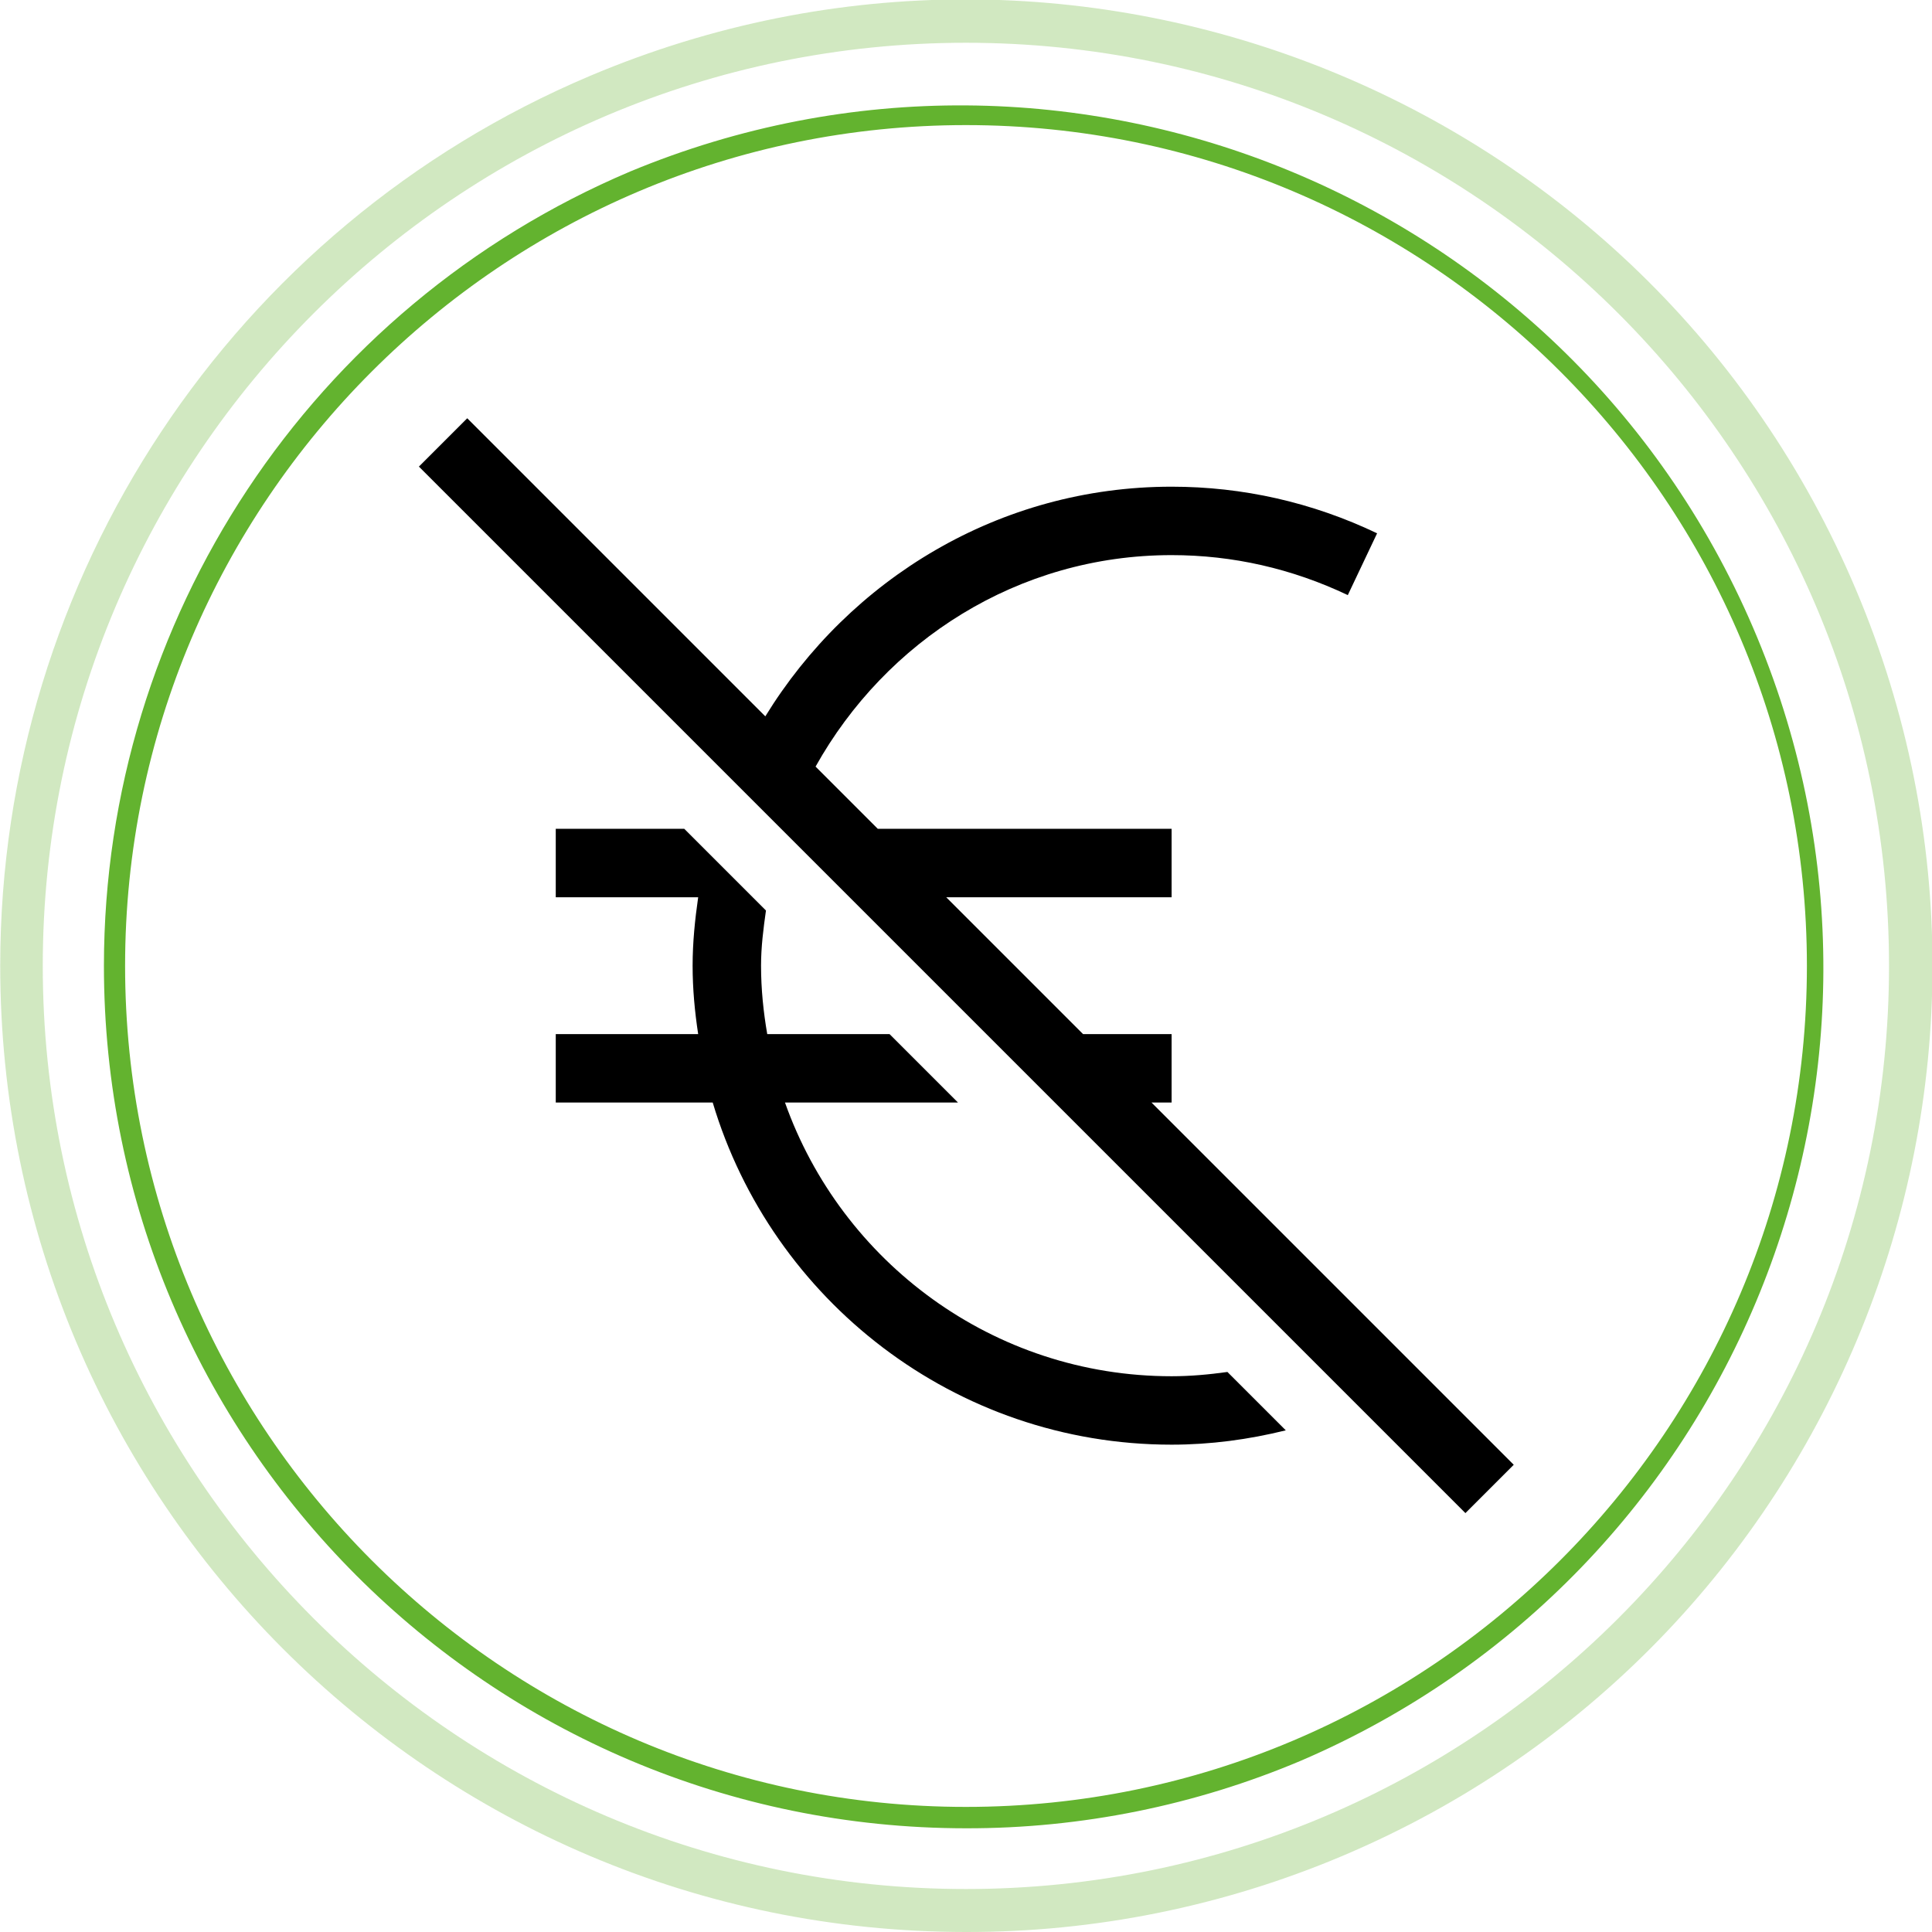
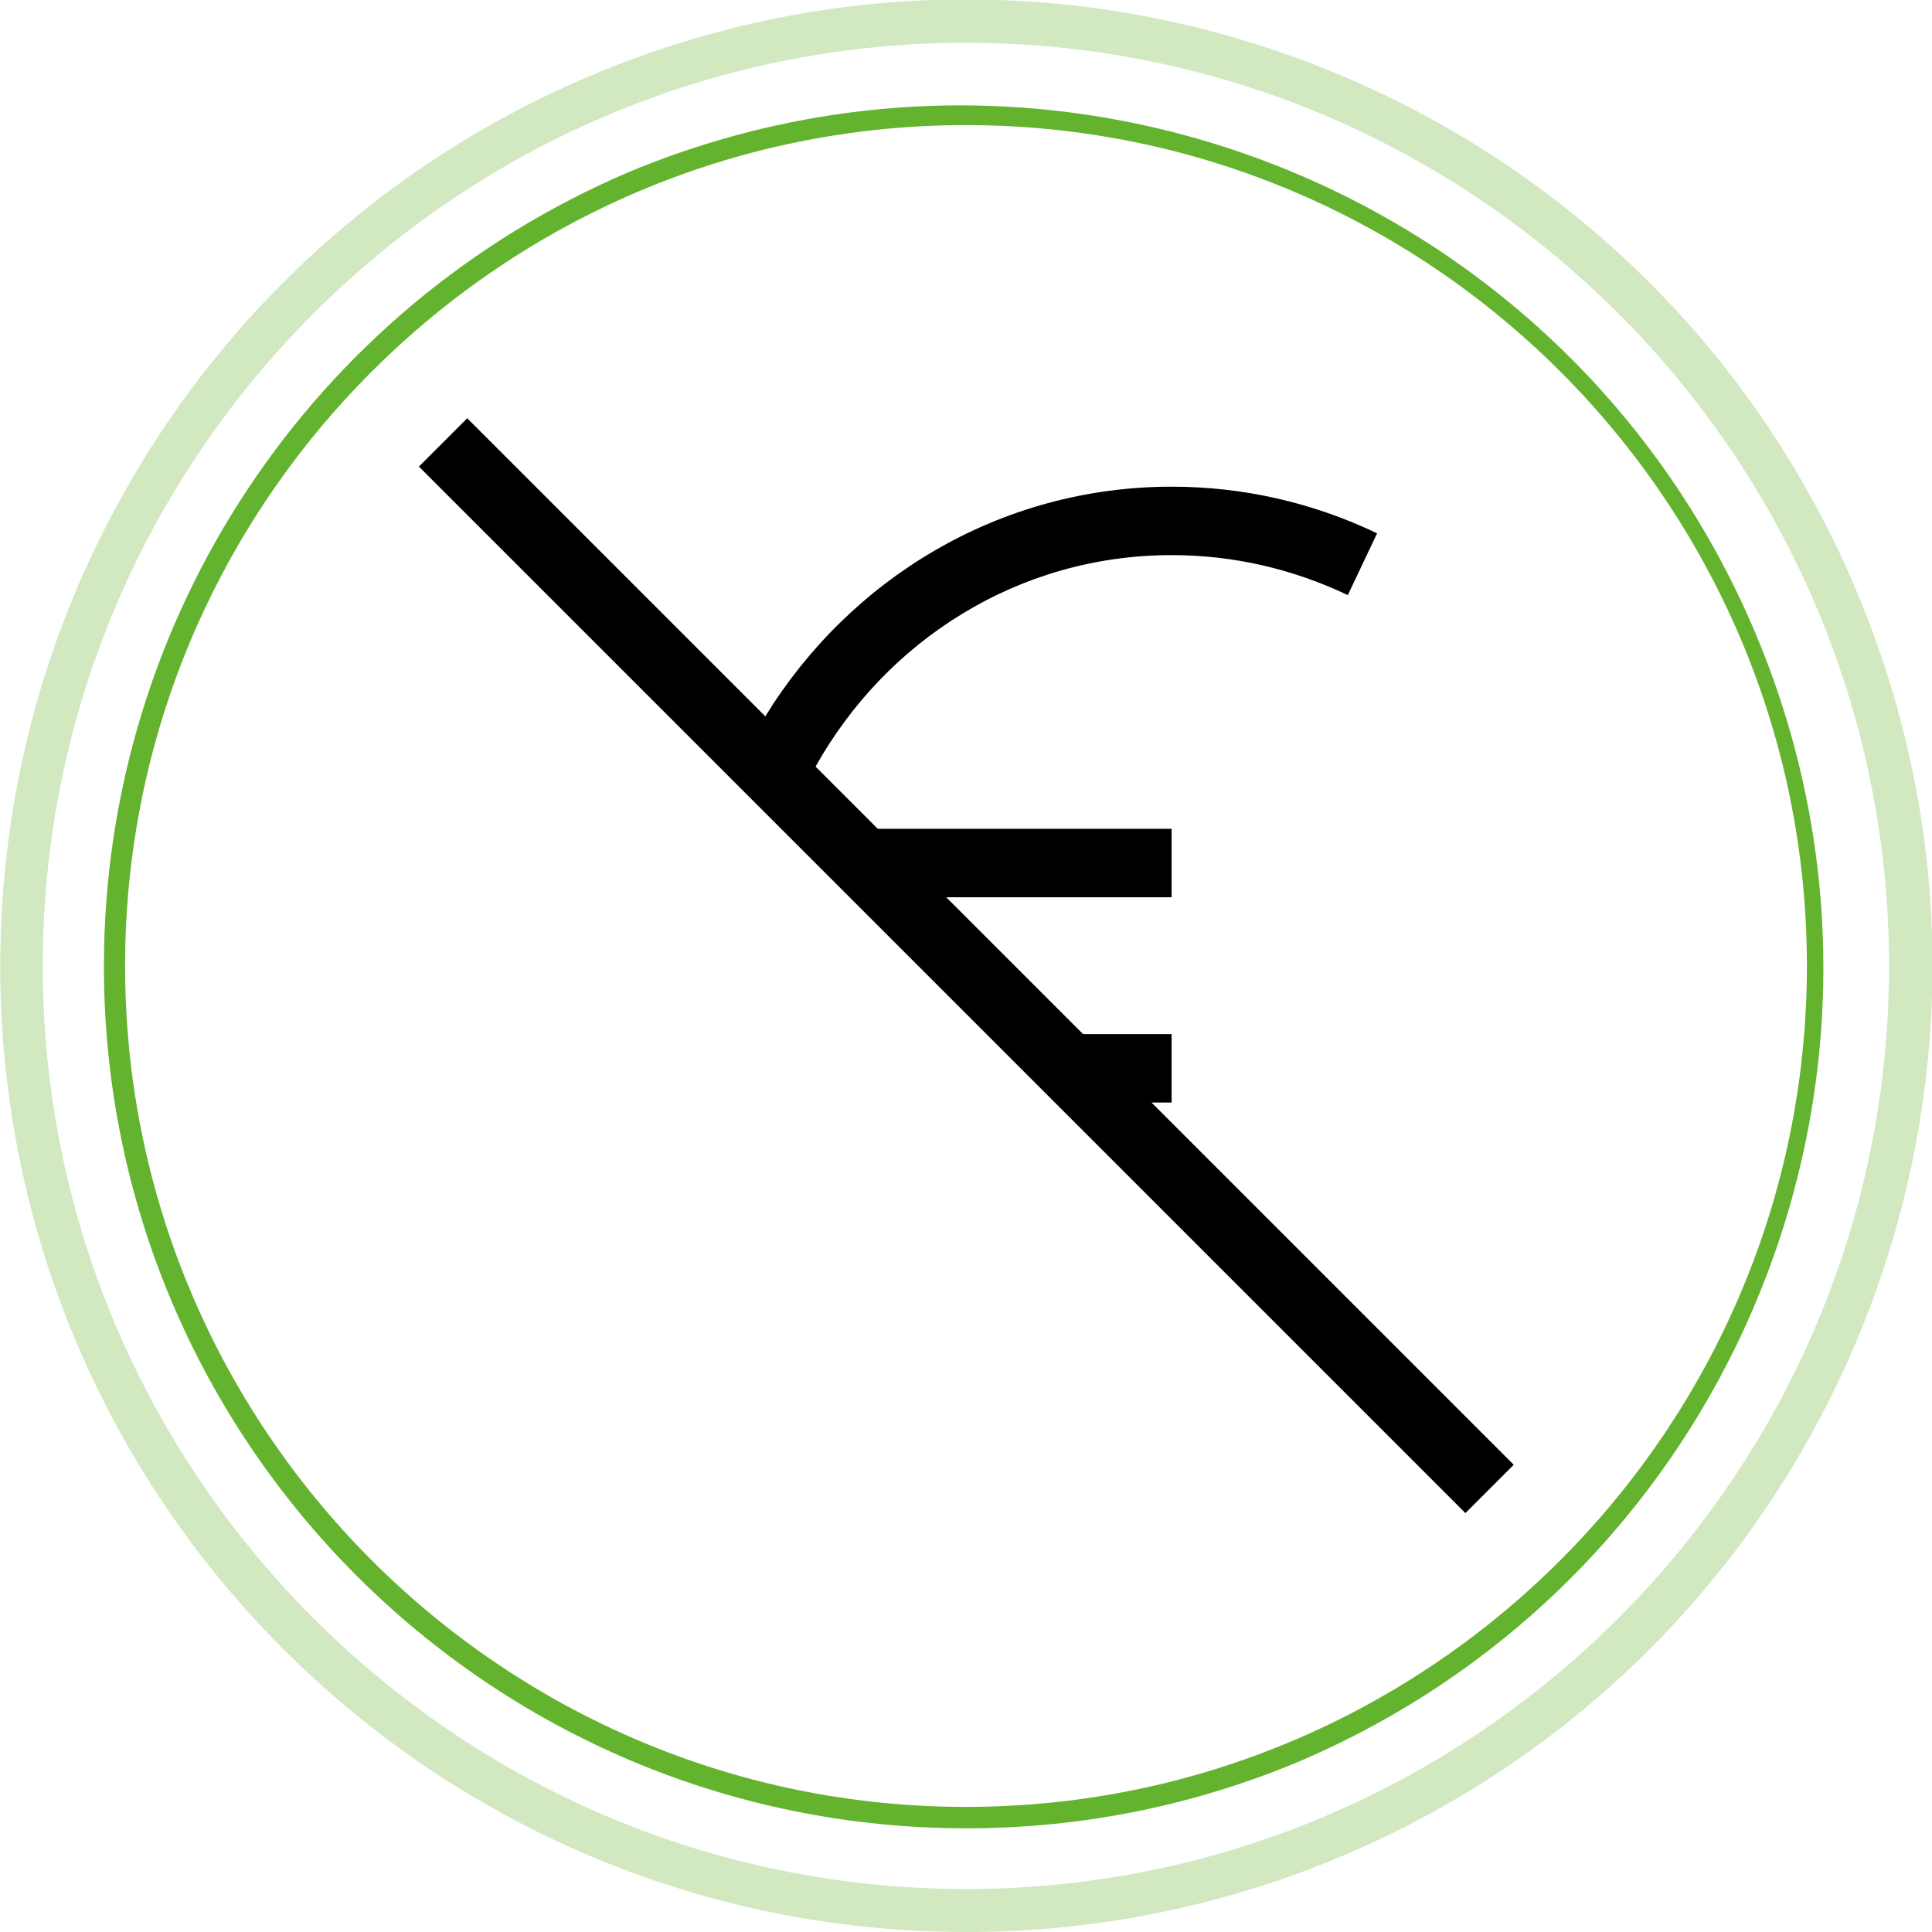
<svg xmlns="http://www.w3.org/2000/svg" version="1.1" id="Layer_1" x="0px" y="0px" viewBox="0 0 903.5 903.5" style="enable-background:new 0 0 903.5 903.5;" xml:space="preserve">
  <style type="text/css">
	.st0{fill:#63B32F;}
	.st1{opacity:0.3;}
	.st2{fill:#E95410;}
</style>
  <title>mobile-icon3_1</title>
  <g id="Layer_2_1_">
    <g id="Layer_1-2">
      <path class="st0" d="M451.7,855C229,854.9,48.5,674.2,48.6,451.5c0.1-161.9,97-308.1,246.1-371.3c205.7-85.4,441.7,12.2,527.1,218    c84.6,203.9-10.4,437.9-213.2,525.1C559,844.3,505.6,855.1,451.7,855z M451.7,58.5c-216.8,0-393.2,176.4-393.2,393.2    S234.9,845,451.7,845S845,668.6,845,451.7S668.6,58.5,451.7,58.5L451.7,58.5z" />
      <g class="st1">
        <path class="st0" d="M451.7,903.5C202.2,903.4,0,701,0.1,451.4C0.2,270,108.8,106.2,275.9,35.5C505.8-61.7,770.9,46,868,275.9     s-10.5,495-240.4,592.1C571.9,891.5,512.1,903.6,451.7,903.5z M451.7,20C213.7,20,20,213.7,20,451.7s193.7,431.7,431.7,431.7     s431.7-193.7,431.7-431.7S689.8,20,451.7,20z" />
      </g>
    </g>
    <path class="st2" d="M685.3,568.8" />
  </g>
-   <path d="M547.9,643.6c-83.4,0-154.4-53.5-180.8-128H448l-32-32h-57.2c-1.8-10.4-2.9-21.1-2.9-32c0-8.8,1.1-17.3,2.3-25.8L320,387.6  h-60.1v32h66.6c-1.5,10.5-2.6,21.1-2.6,32c0,10.9,1,21.5,2.6,32h-66.6v32h73.4c27.6,92.4,113.3,160,214.6,160  c18.2,0,36-2.4,53.4-6.7L574,641.6C565.4,642.8,556.7,643.6,547.9,643.6L547.9,643.6z" />
  <path d="M538.5,515.6h9.4v-32h-41.4l-64-64h105.4v-32H410.5l-29.1-29.1c32.8-58.7,94.6-98.9,166.5-98.9c28.6,0,56.3,6.3,82.4,18.7  l13.7-28.9c-30.4-14.5-62.8-21.8-96.1-21.8c-80.6,0-150.6,43.3-190,107.4L218.5,195.6l-22.6,22.6l489.4,489.4l22.6-22.6L538.5,515.6  z" />
</svg>